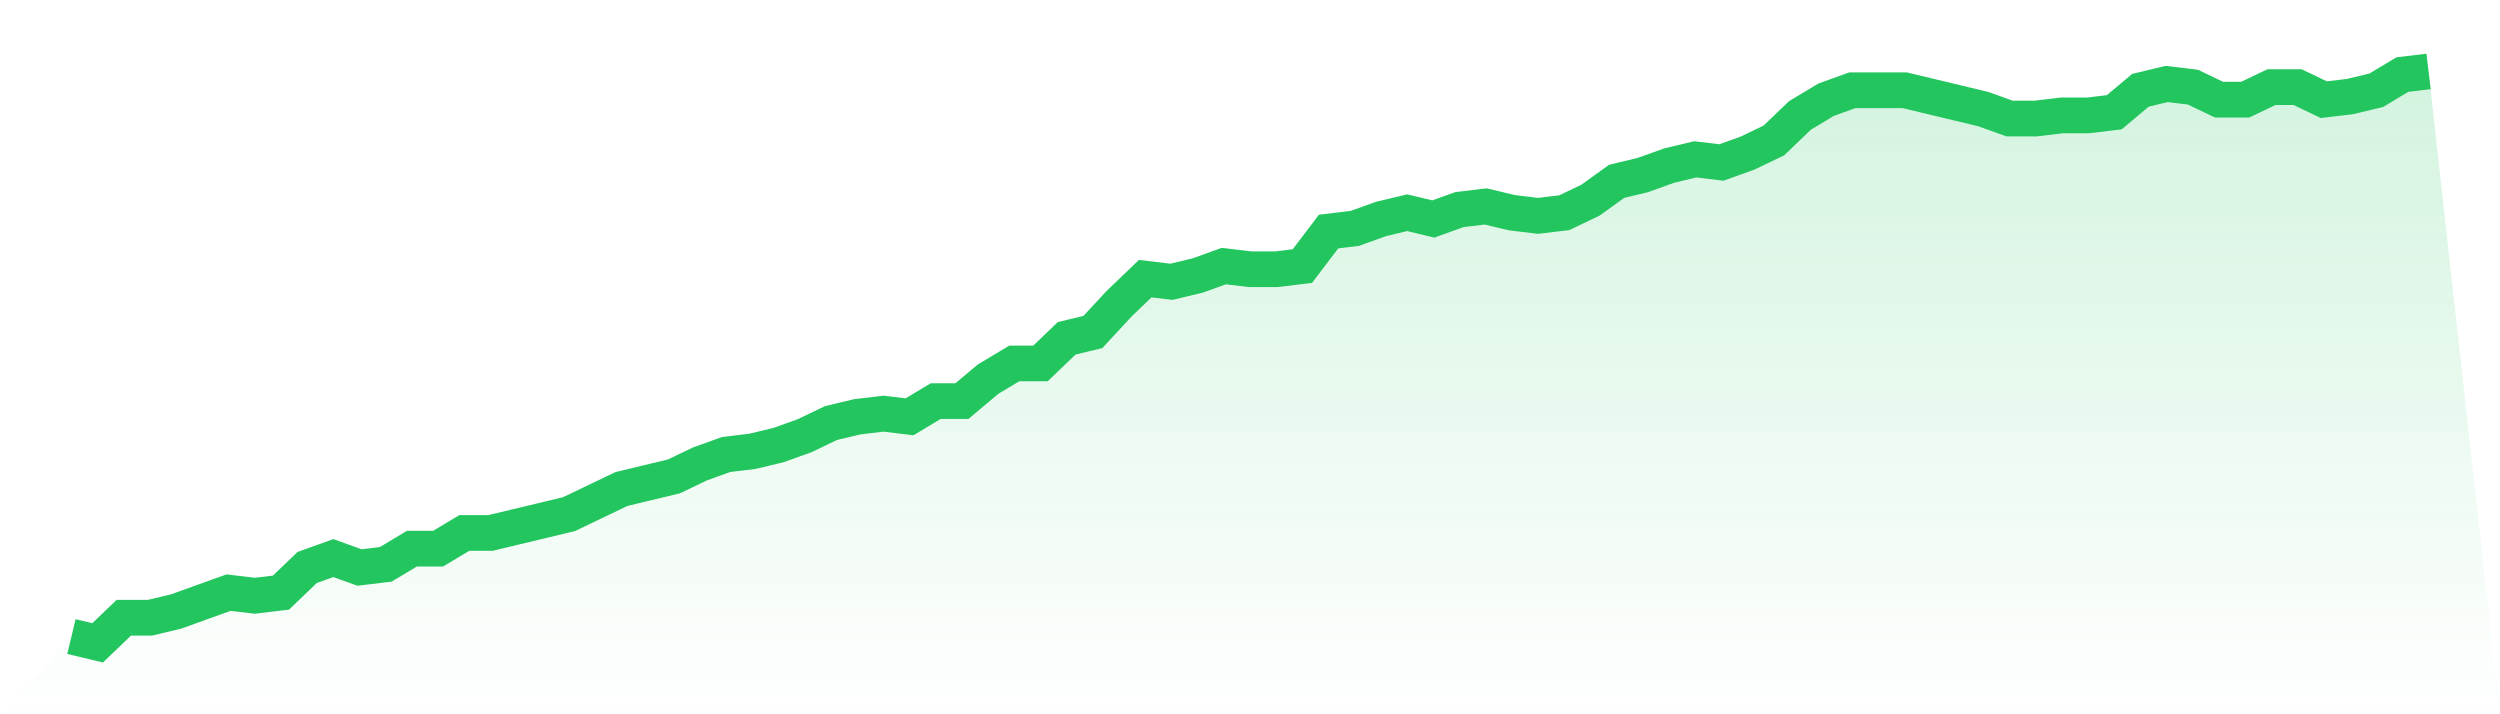
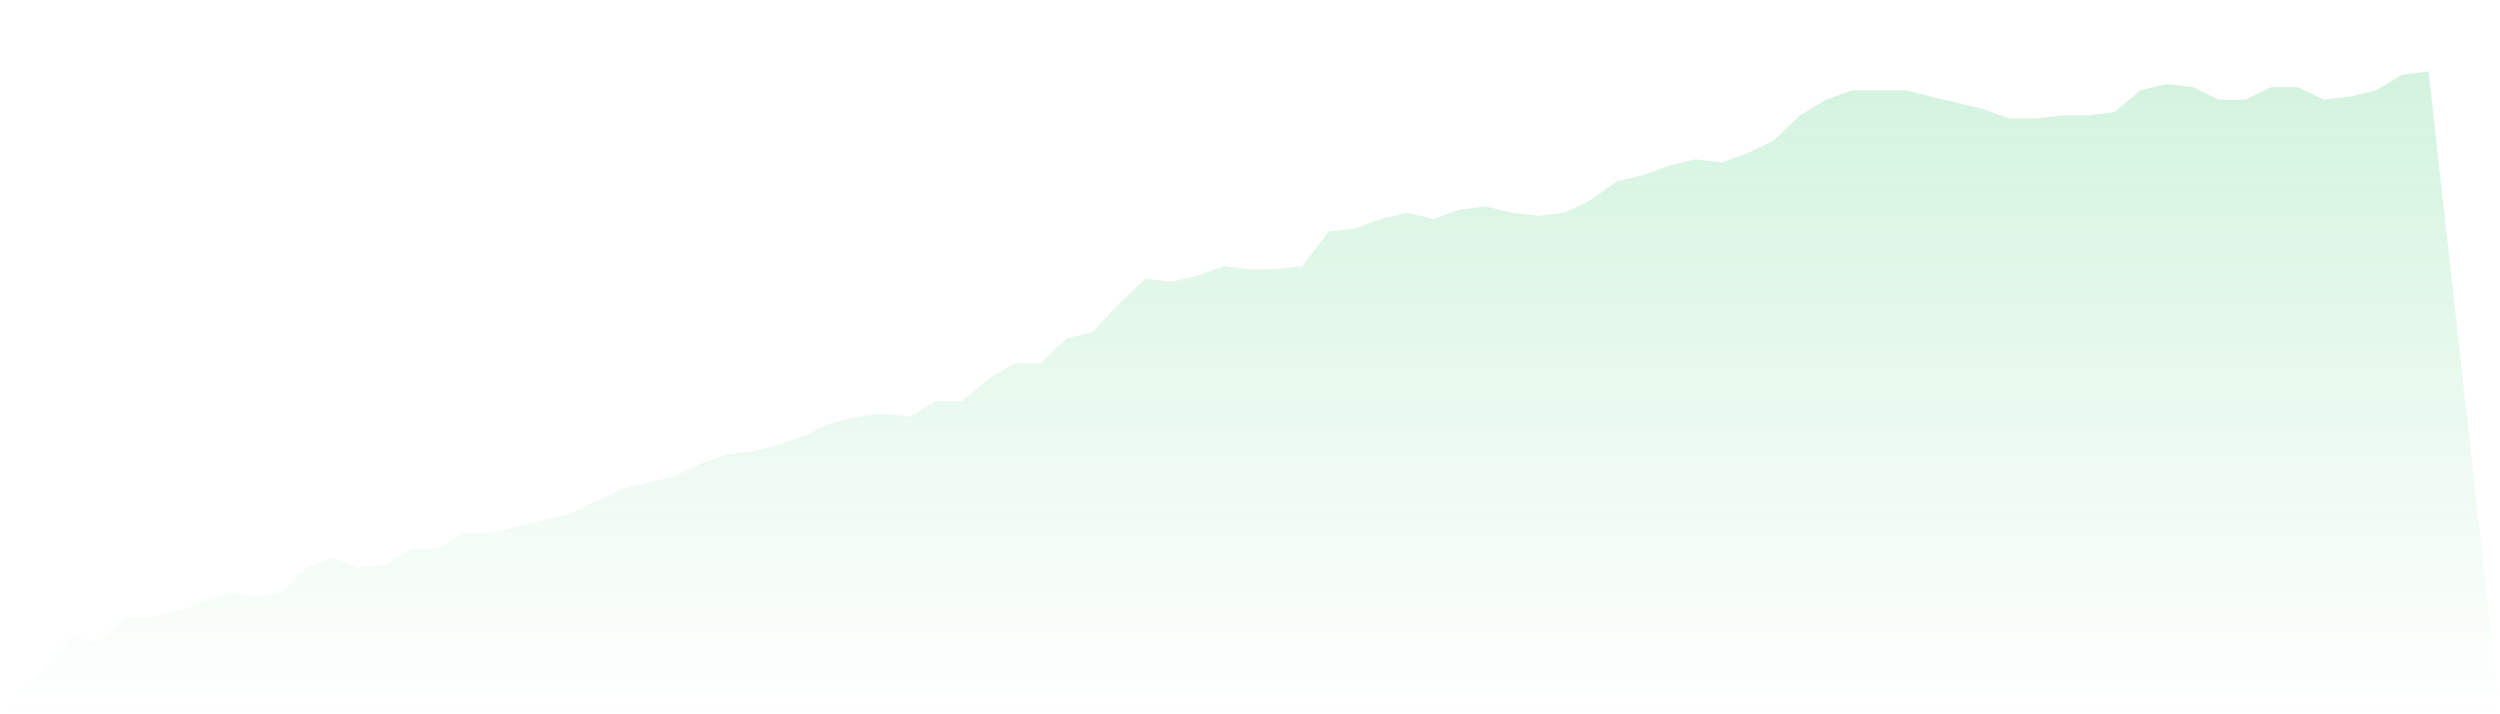
<svg xmlns="http://www.w3.org/2000/svg" viewBox="0 0 140 40">
  <defs>
    <linearGradient id="gradient" x1="0" x2="0" y1="0" y2="1">
      <stop offset="0%" stop-color="#22c55e" stop-opacity="0.2" />
      <stop offset="100%" stop-color="#22c55e" stop-opacity="0" />
    </linearGradient>
  </defs>
-   <path d="M4,35.648 L4,35.648 L5.467,36 L6.933,34.593 L8.4,34.593 L9.867,34.242 L11.333,33.714 L12.8,33.187 L14.267,33.363 L15.733,33.187 L17.2,31.78 L18.667,31.253 L20.133,31.78 L21.6,31.604 L23.067,30.725 L24.533,30.725 L26,29.846 L27.467,29.846 L28.933,29.495 L30.4,29.143 L31.867,28.791 L33.333,28.088 L34.8,27.385 L36.267,27.033 L37.733,26.681 L39.2,25.978 L40.667,25.451 L42.133,25.275 L43.6,24.923 L45.067,24.396 L46.533,23.692 L48,23.341 L49.467,23.165 L50.933,23.341 L52.4,22.462 L53.867,22.462 L55.333,21.231 L56.8,20.352 L58.267,20.352 L59.733,18.945 L61.2,18.593 L62.667,17.011 L64.133,15.604 L65.6,15.78 L67.067,15.429 L68.533,14.901 L70,15.077 L71.467,15.077 L72.933,14.901 L74.4,12.967 L75.867,12.791 L77.333,12.264 L78.8,11.912 L80.267,12.264 L81.733,11.736 L83.2,11.56 L84.667,11.912 L86.133,12.088 L87.6,11.912 L89.067,11.209 L90.533,10.154 L92,9.802 L93.467,9.275 L94.933,8.923 L96.4,9.099 L97.867,8.571 L99.333,7.868 L100.8,6.462 L102.267,5.582 L103.733,5.055 L105.2,5.055 L106.667,5.055 L108.133,5.407 L109.6,5.758 L111.067,6.11 L112.533,6.637 L114,6.637 L115.467,6.462 L116.933,6.462 L118.4,6.286 L119.867,5.055 L121.333,4.703 L122.8,4.879 L124.267,5.582 L125.733,5.582 L127.2,4.879 L128.667,4.879 L130.133,5.582 L131.6,5.407 L133.067,5.055 L134.533,4.176 L136,4 L140,40 L0,40 z" fill="url(#gradient)" />
-   <path d="M4,35.648 L4,35.648 L5.467,36 L6.933,34.593 L8.4,34.593 L9.867,34.242 L11.333,33.714 L12.8,33.187 L14.267,33.363 L15.733,33.187 L17.2,31.78 L18.667,31.253 L20.133,31.78 L21.6,31.604 L23.067,30.725 L24.533,30.725 L26,29.846 L27.467,29.846 L28.933,29.495 L30.4,29.143 L31.867,28.791 L33.333,28.088 L34.8,27.385 L36.267,27.033 L37.733,26.681 L39.2,25.978 L40.667,25.451 L42.133,25.275 L43.6,24.923 L45.067,24.396 L46.533,23.692 L48,23.341 L49.467,23.165 L50.933,23.341 L52.4,22.462 L53.867,22.462 L55.333,21.231 L56.8,20.352 L58.267,20.352 L59.733,18.945 L61.2,18.593 L62.667,17.011 L64.133,15.604 L65.6,15.78 L67.067,15.429 L68.533,14.901 L70,15.077 L71.467,15.077 L72.933,14.901 L74.4,12.967 L75.867,12.791 L77.333,12.264 L78.8,11.912 L80.267,12.264 L81.733,11.736 L83.2,11.56 L84.667,11.912 L86.133,12.088 L87.6,11.912 L89.067,11.209 L90.533,10.154 L92,9.802 L93.467,9.275 L94.933,8.923 L96.4,9.099 L97.867,8.571 L99.333,7.868 L100.8,6.462 L102.267,5.582 L103.733,5.055 L105.2,5.055 L106.667,5.055 L108.133,5.407 L109.6,5.758 L111.067,6.11 L112.533,6.637 L114,6.637 L115.467,6.462 L116.933,6.462 L118.4,6.286 L119.867,5.055 L121.333,4.703 L122.8,4.879 L124.267,5.582 L125.733,5.582 L127.2,4.879 L128.667,4.879 L130.133,5.582 L131.6,5.407 L133.067,5.055 L134.533,4.176 L136,4" fill="none" stroke="#22c55e" stroke-width="2" />
+   <path d="M4,35.648 L4,35.648 L5.467,36 L6.933,34.593 L8.4,34.593 L9.867,34.242 L11.333,33.714 L12.8,33.187 L14.267,33.363 L15.733,33.187 L17.2,31.78 L18.667,31.253 L20.133,31.78 L21.6,31.604 L23.067,30.725 L24.533,30.725 L26,29.846 L27.467,29.846 L28.933,29.495 L30.4,29.143 L31.867,28.791 L33.333,28.088 L34.8,27.385 L36.267,27.033 L37.733,26.681 L39.2,25.978 L40.667,25.451 L42.133,25.275 L43.6,24.923 L45.067,24.396 L46.533,23.692 L48,23.341 L49.467,23.165 L50.933,23.341 L52.4,22.462 L53.867,22.462 L55.333,21.231 L56.8,20.352 L58.267,20.352 L59.733,18.945 L61.2,18.593 L62.667,17.011 L64.133,15.604 L65.6,15.78 L67.067,15.429 L68.533,14.901 L70,15.077 L71.467,15.077 L72.933,14.901 L74.4,12.967 L75.867,12.791 L77.333,12.264 L78.8,11.912 L80.267,12.264 L81.733,11.736 L83.2,11.56 L84.667,11.912 L86.133,12.088 L87.6,11.912 L89.067,11.209 L90.533,10.154 L92,9.802 L93.467,9.275 L94.933,8.923 L96.4,9.099 L97.867,8.571 L99.333,7.868 L100.8,6.462 L102.267,5.582 L103.733,5.055 L105.2,5.055 L106.667,5.055 L108.133,5.407 L111.067,6.11 L112.533,6.637 L114,6.637 L115.467,6.462 L116.933,6.462 L118.4,6.286 L119.867,5.055 L121.333,4.703 L122.8,4.879 L124.267,5.582 L125.733,5.582 L127.2,4.879 L128.667,4.879 L130.133,5.582 L131.6,5.407 L133.067,5.055 L134.533,4.176 L136,4 L140,40 L0,40 z" fill="url(#gradient)" />
</svg>